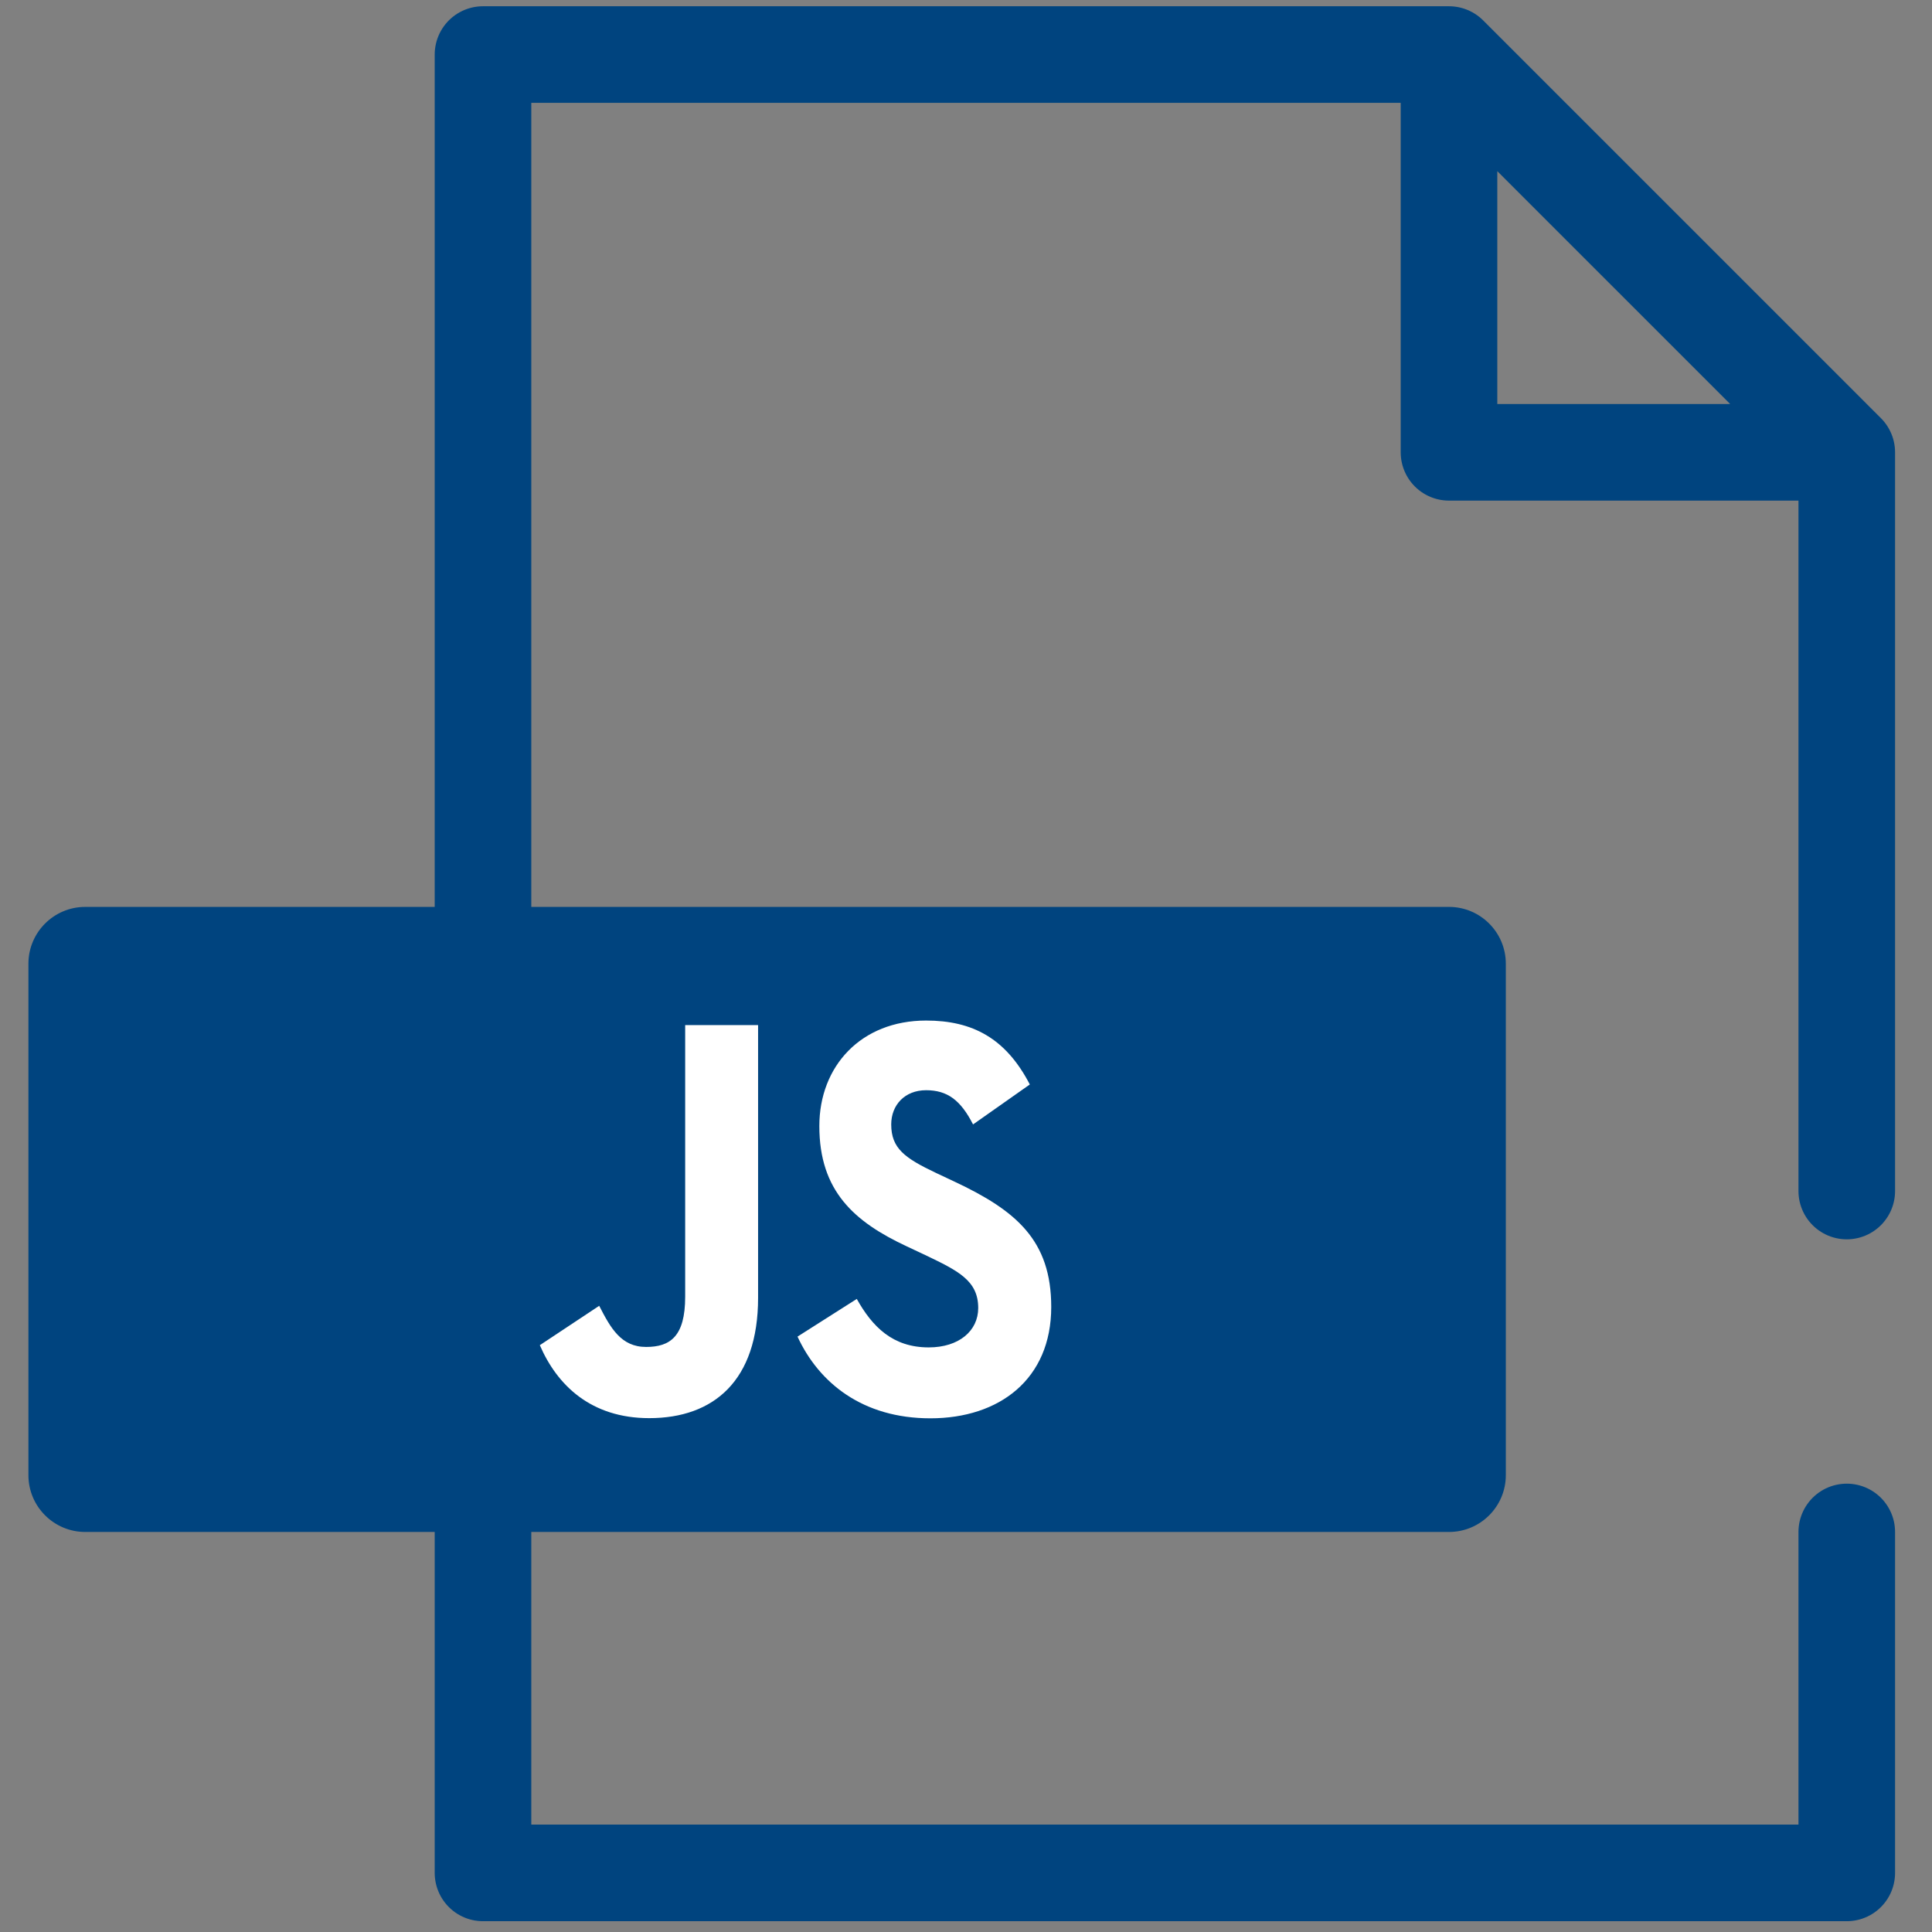
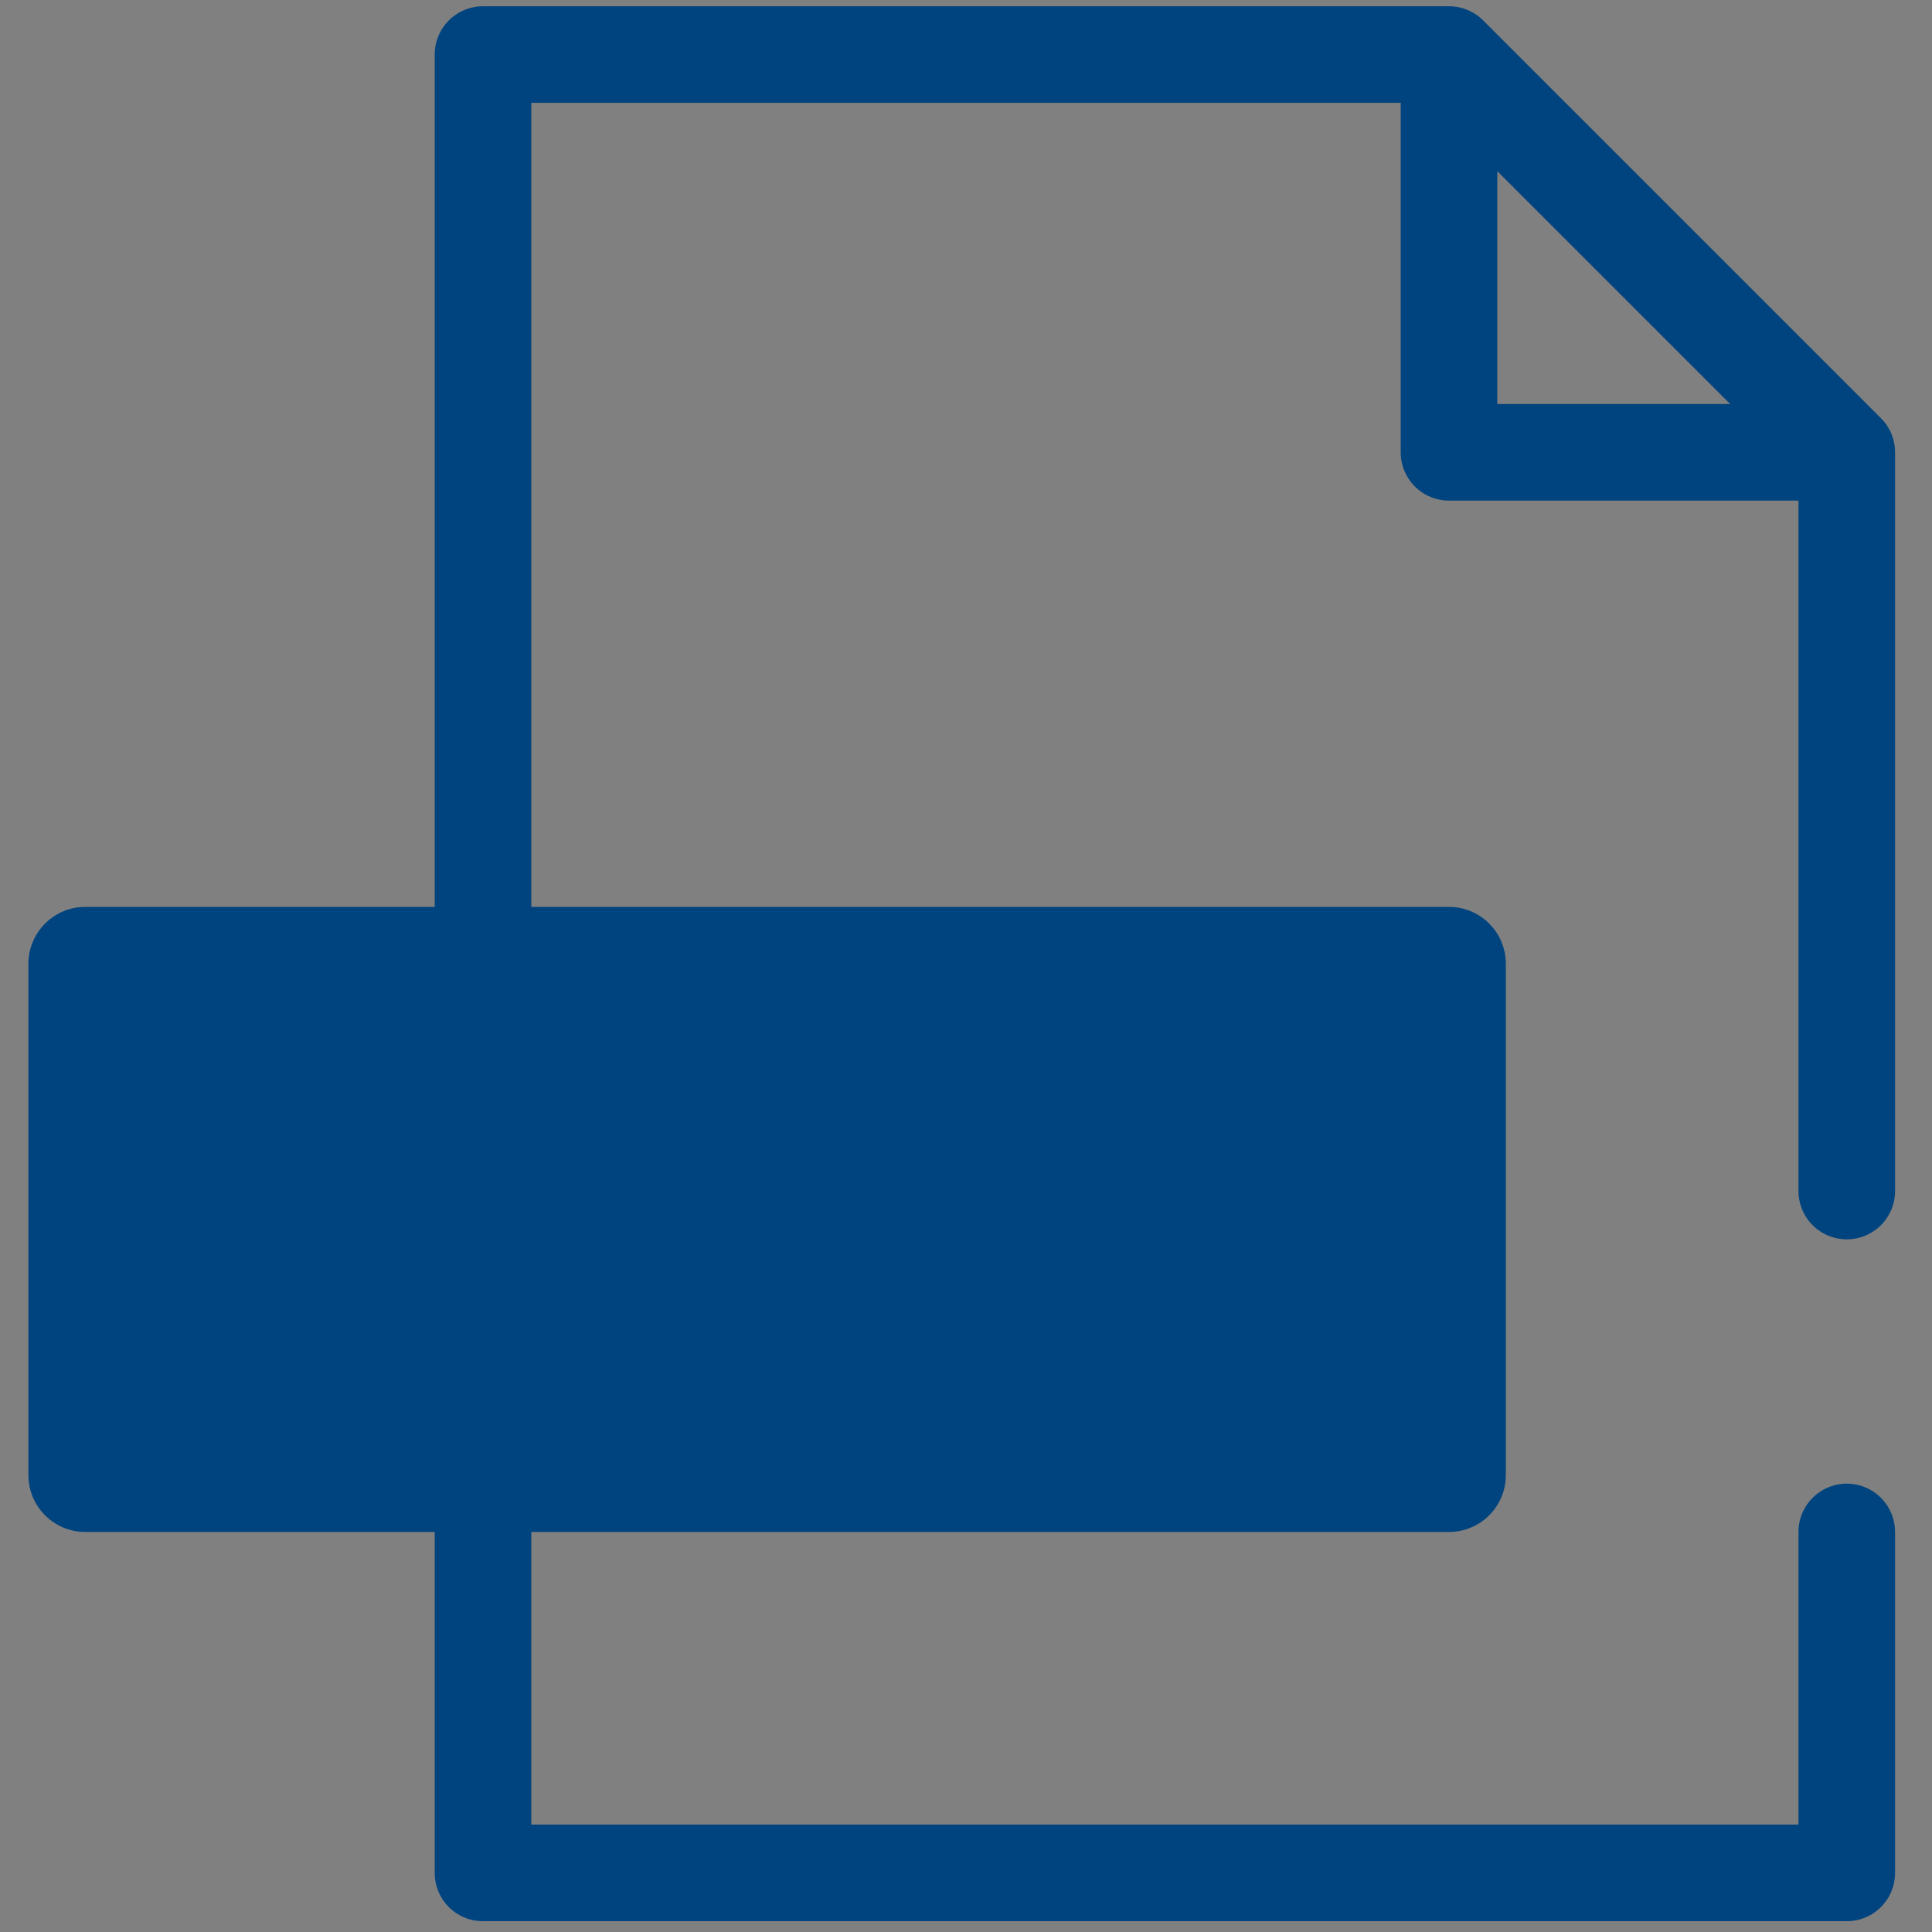
<svg xmlns="http://www.w3.org/2000/svg" width="34" height="34" viewBox="0 0 34 34" fill="none">
  <rect x="0" y="0" width="34" height="34" fill="#808080" stroke="none" />
  <path d="M32.5 7.96L25.5 0.96M32.5 7.96H25.5V0.96M32.5 7.96V20.96M25.5 0.96H8.5V32.96H32.5V26.96" stroke="#00447F" stroke-width="1.7" stroke-linecap="round" stroke-linejoin="round" />
  <path d="M0.5 16.96C0.5 16.408 0.948 15.96 1.5 15.96H25.5C26.052 15.96 26.5 16.408 26.5 16.96V25.96C26.5 26.512 26.052 26.96 25.5 26.96H1.5C0.948 26.96 0.5 26.512 0.5 25.96V16.96Z" fill="#00447F" />
-   <path d="M15.078 22.859C15.353 23.351 15.711 23.712 16.344 23.712C16.876 23.712 17.215 23.421 17.215 23.019C17.215 22.537 16.866 22.366 16.281 22.086L15.96 21.935C15.034 21.503 14.419 20.961 14.419 19.817C14.419 18.763 15.152 17.96 16.298 17.96C17.114 17.96 17.701 18.271 18.123 19.085L17.124 19.788C16.904 19.356 16.667 19.186 16.298 19.186C15.922 19.186 15.684 19.447 15.684 19.788C15.684 20.21 15.923 20.381 16.473 20.642L16.794 20.793C17.884 21.305 18.5 21.827 18.5 23.001C18.5 24.267 17.592 24.96 16.373 24.96C15.182 24.96 14.412 24.338 14.035 23.522L15.078 22.859ZM10.545 22.98C10.746 23.372 10.93 23.704 11.37 23.704C11.792 23.704 12.058 23.523 12.058 22.82V18.04H13.341V22.839C13.341 24.295 12.562 24.957 11.425 24.957C10.398 24.957 9.803 24.375 9.5 23.673L10.545 22.98Z" fill="white" />
</svg>